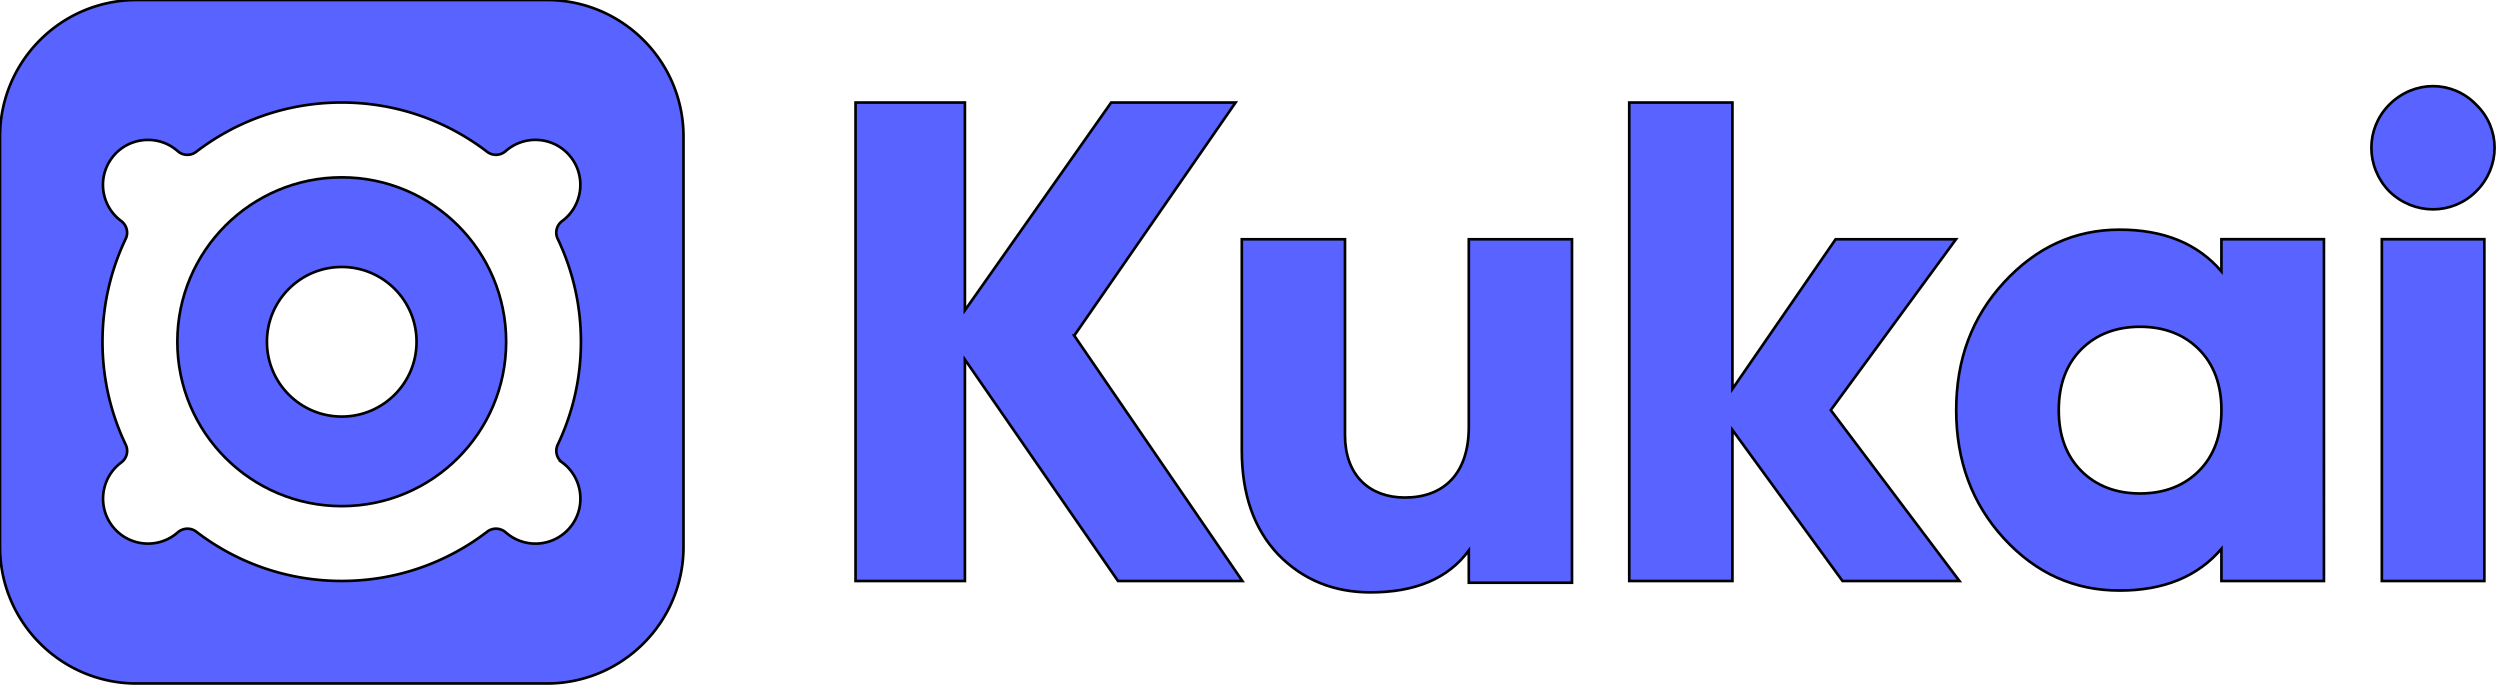
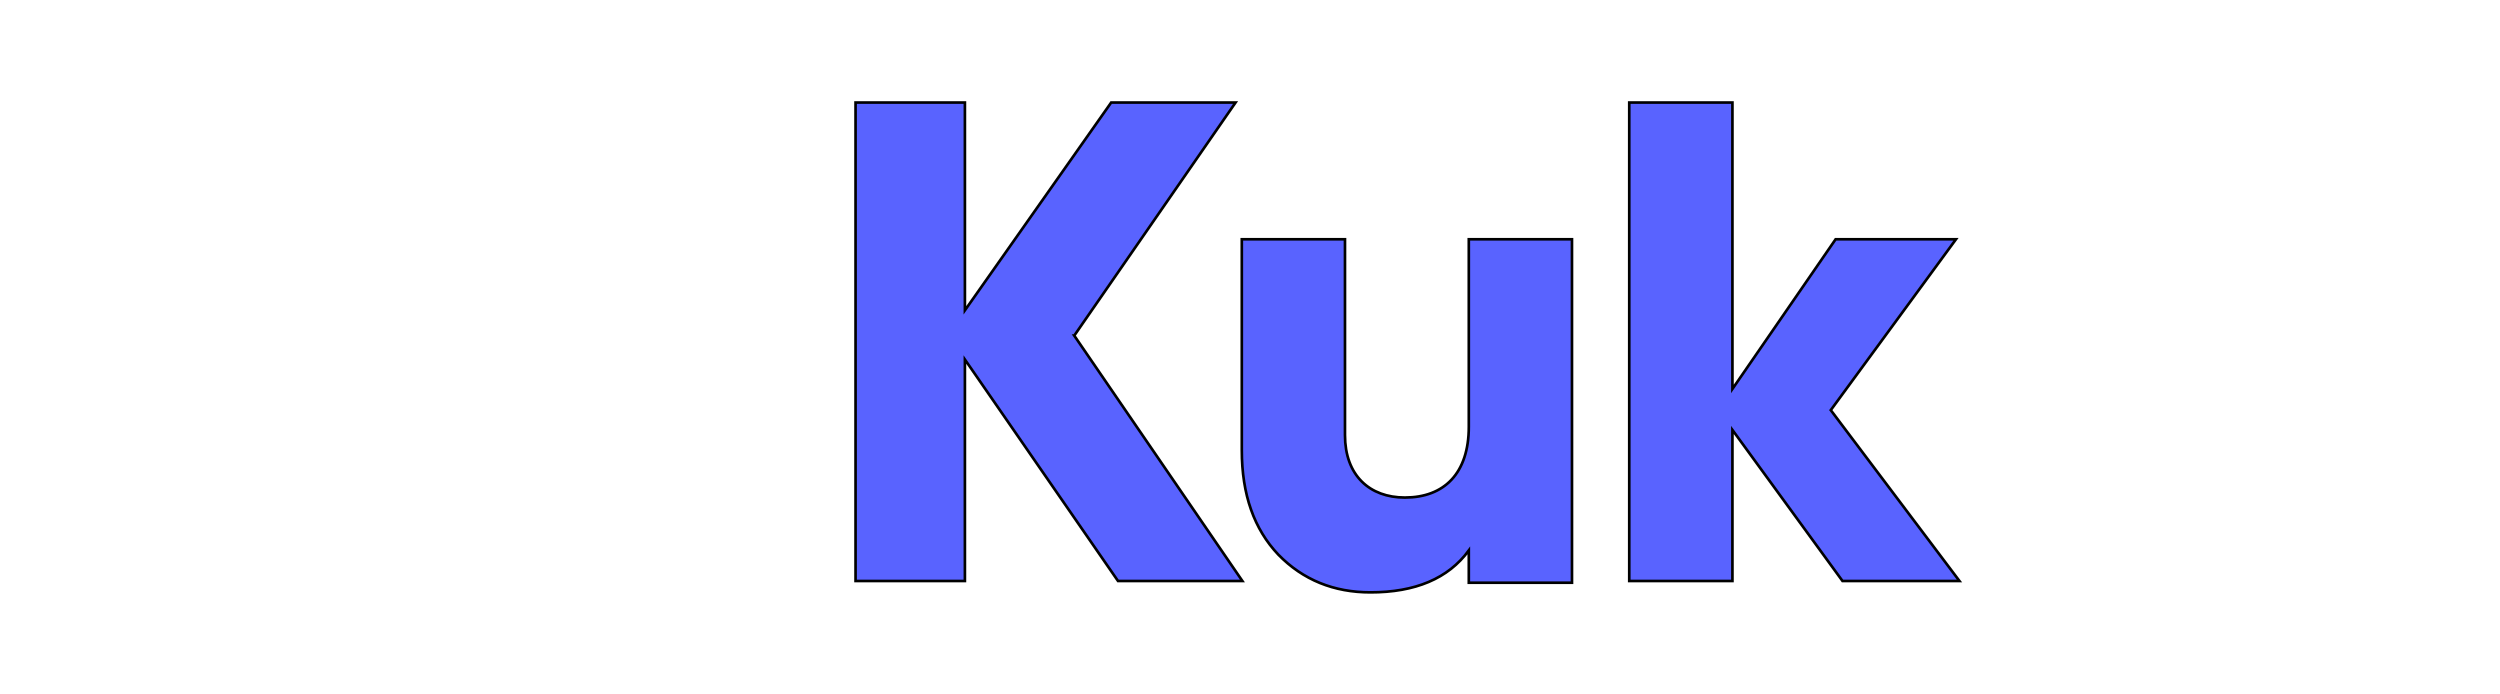
<svg xmlns="http://www.w3.org/2000/svg" width="936" height="260">
  <g fill="#5963ff" stroke="null">
    <path d="m402.2 125.65 60.39-87.26h-46.57l-54.76 77.79V38.39h-40.94v179.13h40.94v-82.91l57.32 82.91h46.57l-62.95-91.87zm147.72 34.14c0 17.49-9.27 26.49-23.95 26.49-13.14 0-22.41-8.23-22.41-23.4v-73.3h-38.63v78.96c0 16.72 4.64 29.58 13.65 39.09 9.27 9.52 20.86 14.15 34.51 14.15 16.74 0 29.1-5.14 36.83-15.69v12.09h38.63V89.58h-38.63v70.21zm135.52-6.24 46.88-63.97h-45.07l-38.63 56.04V38.39h-38.63v179.13h38.63v-56.55l41.21 56.55h43.79l-48.18-63.97z" class="st0" />
-     <path d="M831.7 101.6c-8.96-10.49-21.75-15.61-38.13-15.61-16.89 0-31.22 6.65-43.25 19.7-12.03 13.05-17.91 28.92-17.91 47.85s5.89 35.06 17.91 48.11c12.03 13.05 26.36 19.45 43.25 19.45 16.38 0 29.17-5.12 38.13-15.61v12.03h38.38V89.57H831.7v12.03zm-52.46 74.72c-5.63-5.63-8.44-13.31-8.44-22.77s2.81-17.14 8.44-22.77c5.63-5.63 13.05-8.44 22.01-8.44s16.38 2.82 22.01 8.44c5.63 5.63 8.44 13.31 8.44 22.77s-2.81 17.14-8.44 22.77c-5.63 5.63-13.05 8.44-22.01 8.44s-16.38-2.81-22.01-8.44zM927.07 71.66c9.21-9.21 9.21-23.54 0-32.5-8.96-9.21-23.29-9.21-32.5 0-8.96 8.96-8.96 23.29 0 32.5 9.21 8.96 23.54 8.96 32.5 0zm3.07 145.86V89.57h-38.38v127.95h38.38z" class="st0" />
    <g fill-rule="evenodd" clip-rule="evenodd">
-       <path d="M127.95 66.4c-33.99 0-61.55 27.56-61.55 61.55 0 33.99 27.56 61.55 61.55 61.55 33.99 0 61.55-27.56 61.55-61.55.01-33.99-27.55-61.55-61.55-61.55zm0 89.57c-15.47 0-28.01-12.54-28.01-28.01 0-15.47 12.54-28.01 28.01-28.01 15.47 0 28.01 12.54 28.01 28.01.01 15.47-12.53 28.01-28.01 28.01z" class="st1" />
-       <path d="M204.73 0H51.18C22.91 0 0 22.91 0 51.18v153.54c0 28.27 22.91 51.18 51.18 51.18h153.54c28.27 0 51.18-22.91 51.18-51.18V51.18C255.91 22.92 232.99 0 204.73 0zm5.76 173.15c.68.5 1.33 1.06 1.94 1.67 5.75 5.76 6.51 15 1.78 21.63-5.69 7.98-16.82 9.41-24.32 3.33-.18-.14-.35-.29-.52-.44-1.98-1.74-4.88-1.88-6.97-.27-15.09 11.57-33.97 18.45-54.45 18.45-20.48 0-39.36-6.88-54.45-18.45-2.09-1.6-4.99-1.47-6.97.27-.17.15-.34.29-.52.44-7.5 6.07-18.63 4.64-24.32-3.33-4.73-6.63-3.97-15.86 1.78-21.63.62-.62 1.27-1.18 1.94-1.67 2.07-1.53 2.79-4.32 1.67-6.65-5.58-11.68-8.7-24.75-8.7-38.55 0-13.8 3.13-26.88 8.7-38.56 1.12-2.35.35-5.13-1.74-6.68-.18-.13-.36-.27-.54-.42-7.5-6.07-8.42-17.26-1.8-24.48 5.5-6.01 14.7-7.18 21.53-2.75.73.48 1.41 1 2.04 1.55 1.95 1.73 4.84 1.8 6.91.22 15.09-11.57 33.97-18.45 54.45-18.45 20.48 0 39.36 6.88 54.45 18.45 2.09 1.61 4.99 1.47 6.97-.27.17-.15.34-.29.52-.44 7.5-6.07 18.63-4.64 24.32 3.33 4.73 6.63 3.97 15.86-1.78 21.63a17.8 17.8 0 0 1-1.94 1.68c-2.07 1.53-2.79 4.32-1.67 6.64 5.58 11.68 8.7 24.75 8.7 38.55 0 13.8-3.12 26.87-8.7 38.55a5.425 5.425 0 0 0 1.69 6.65z" class="st1" />
-     </g>
+       </g>
  </g>
</svg>